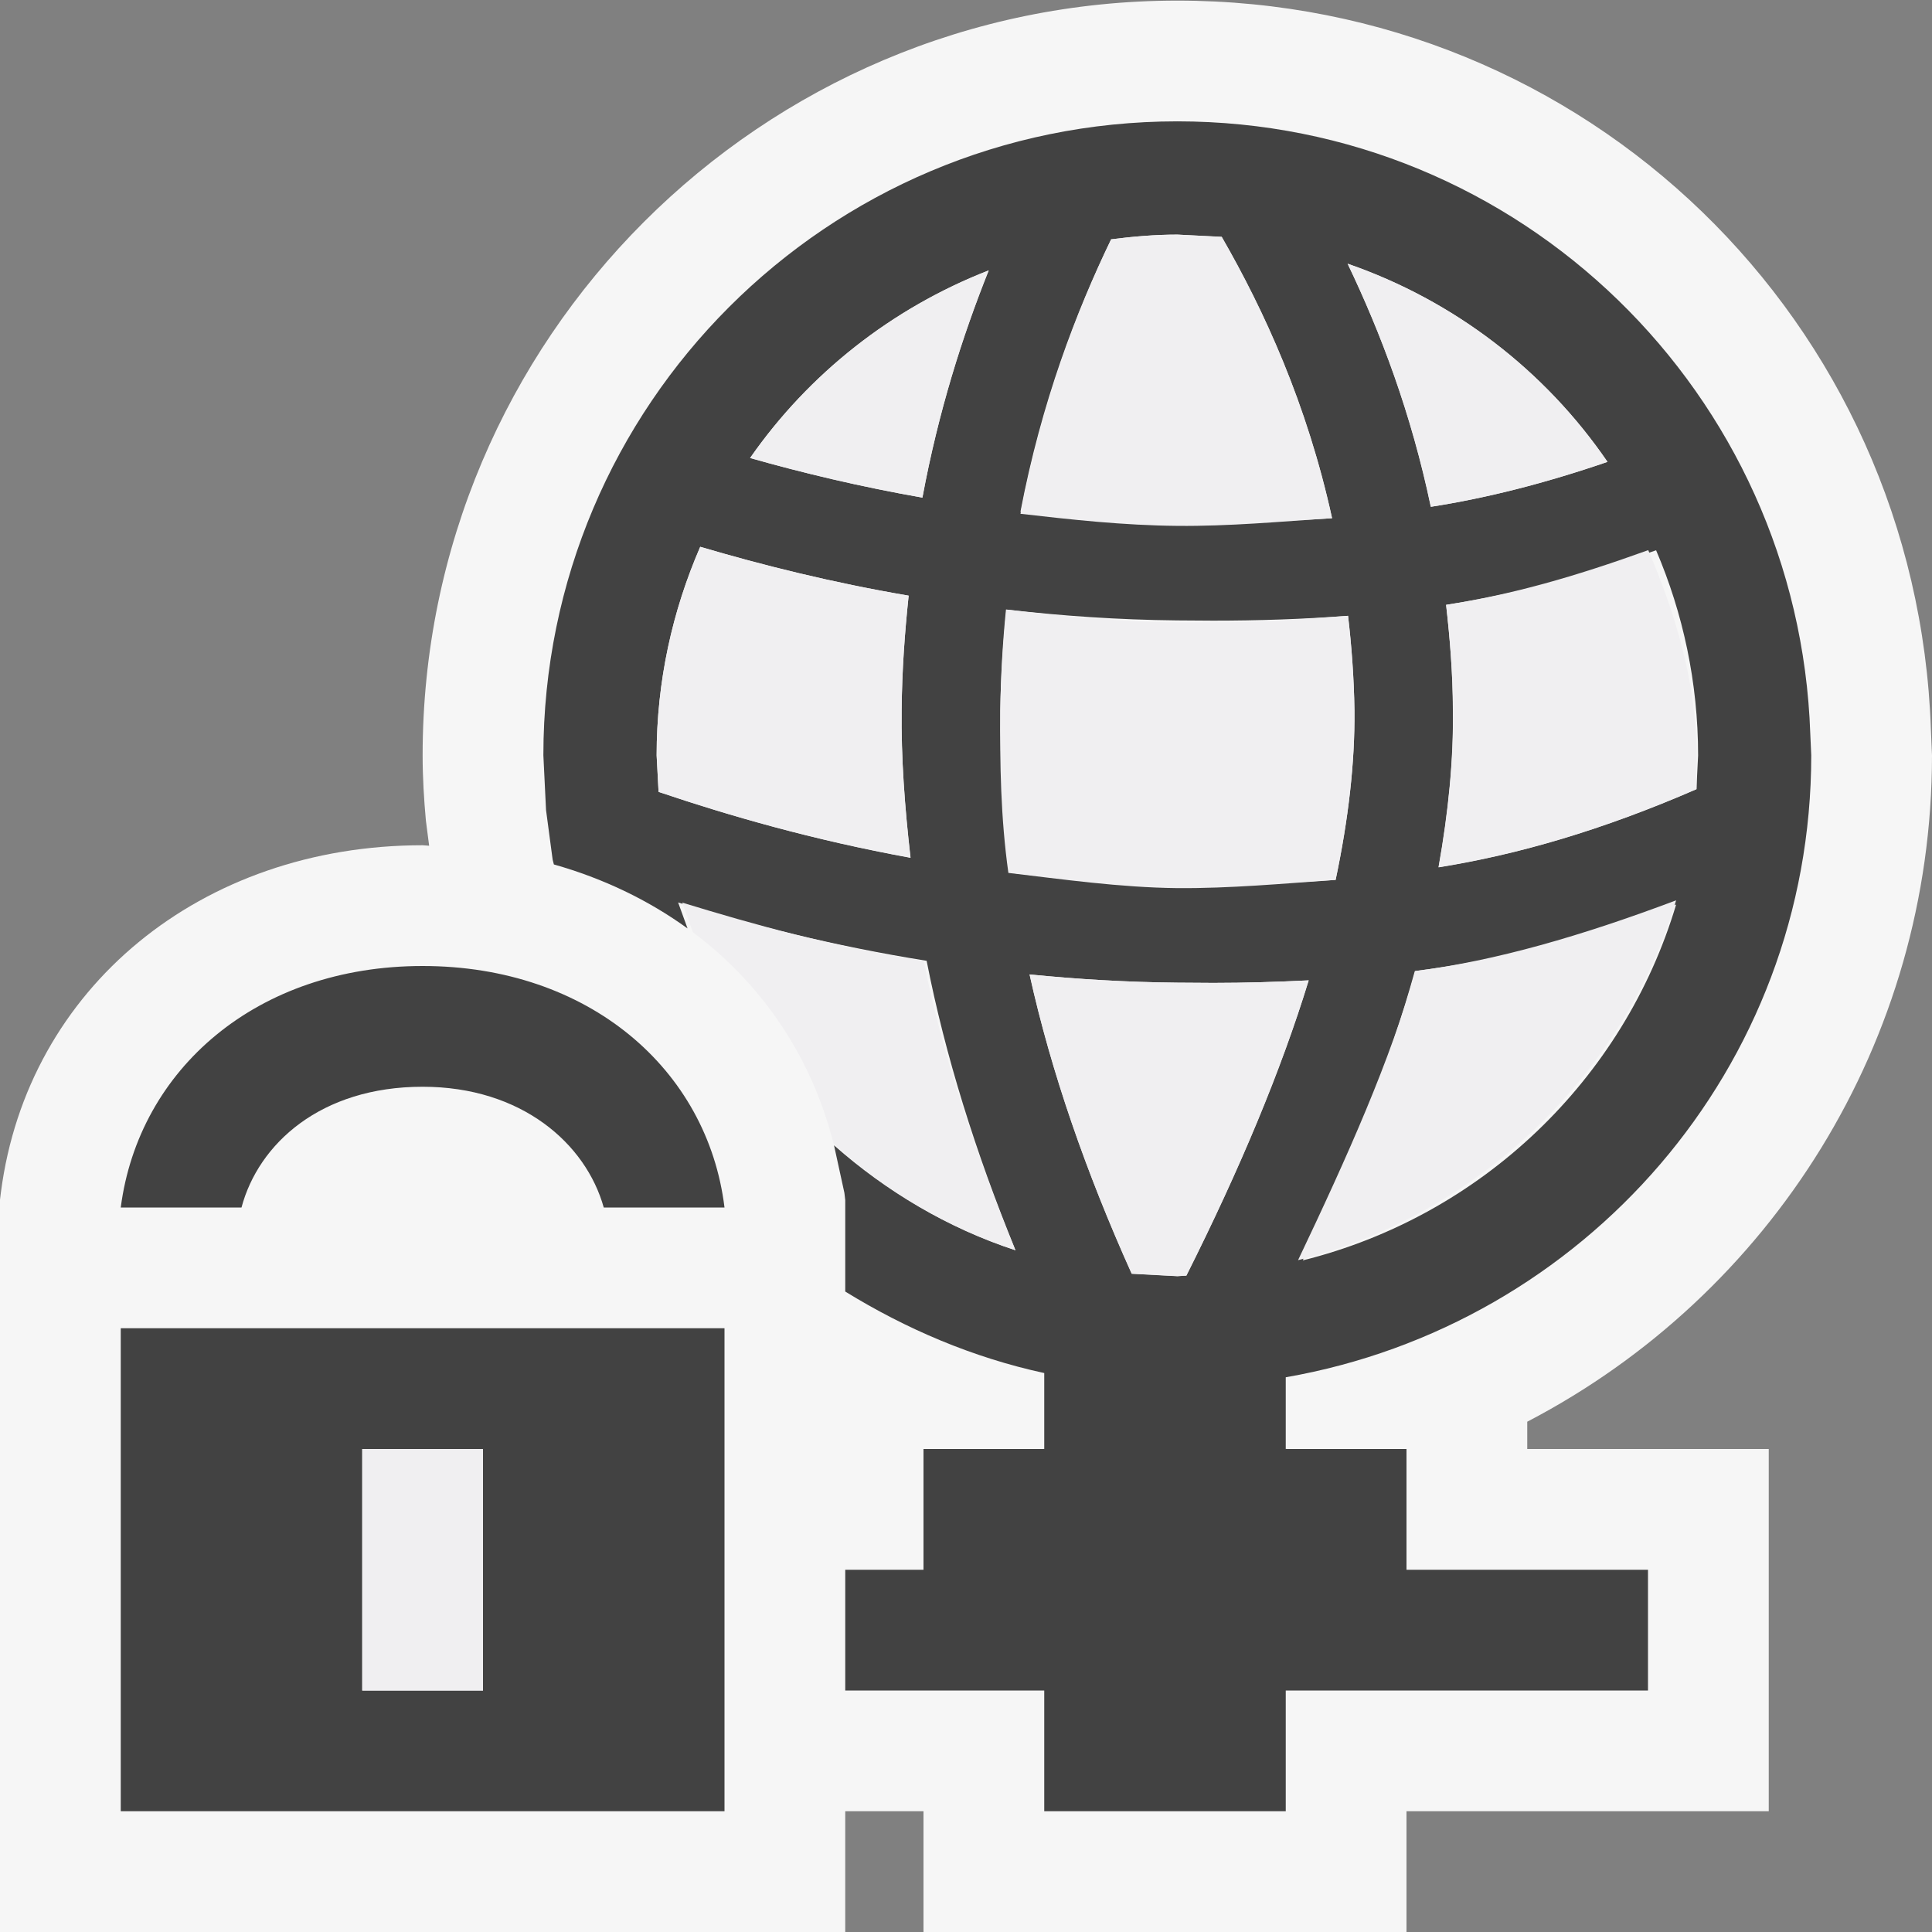
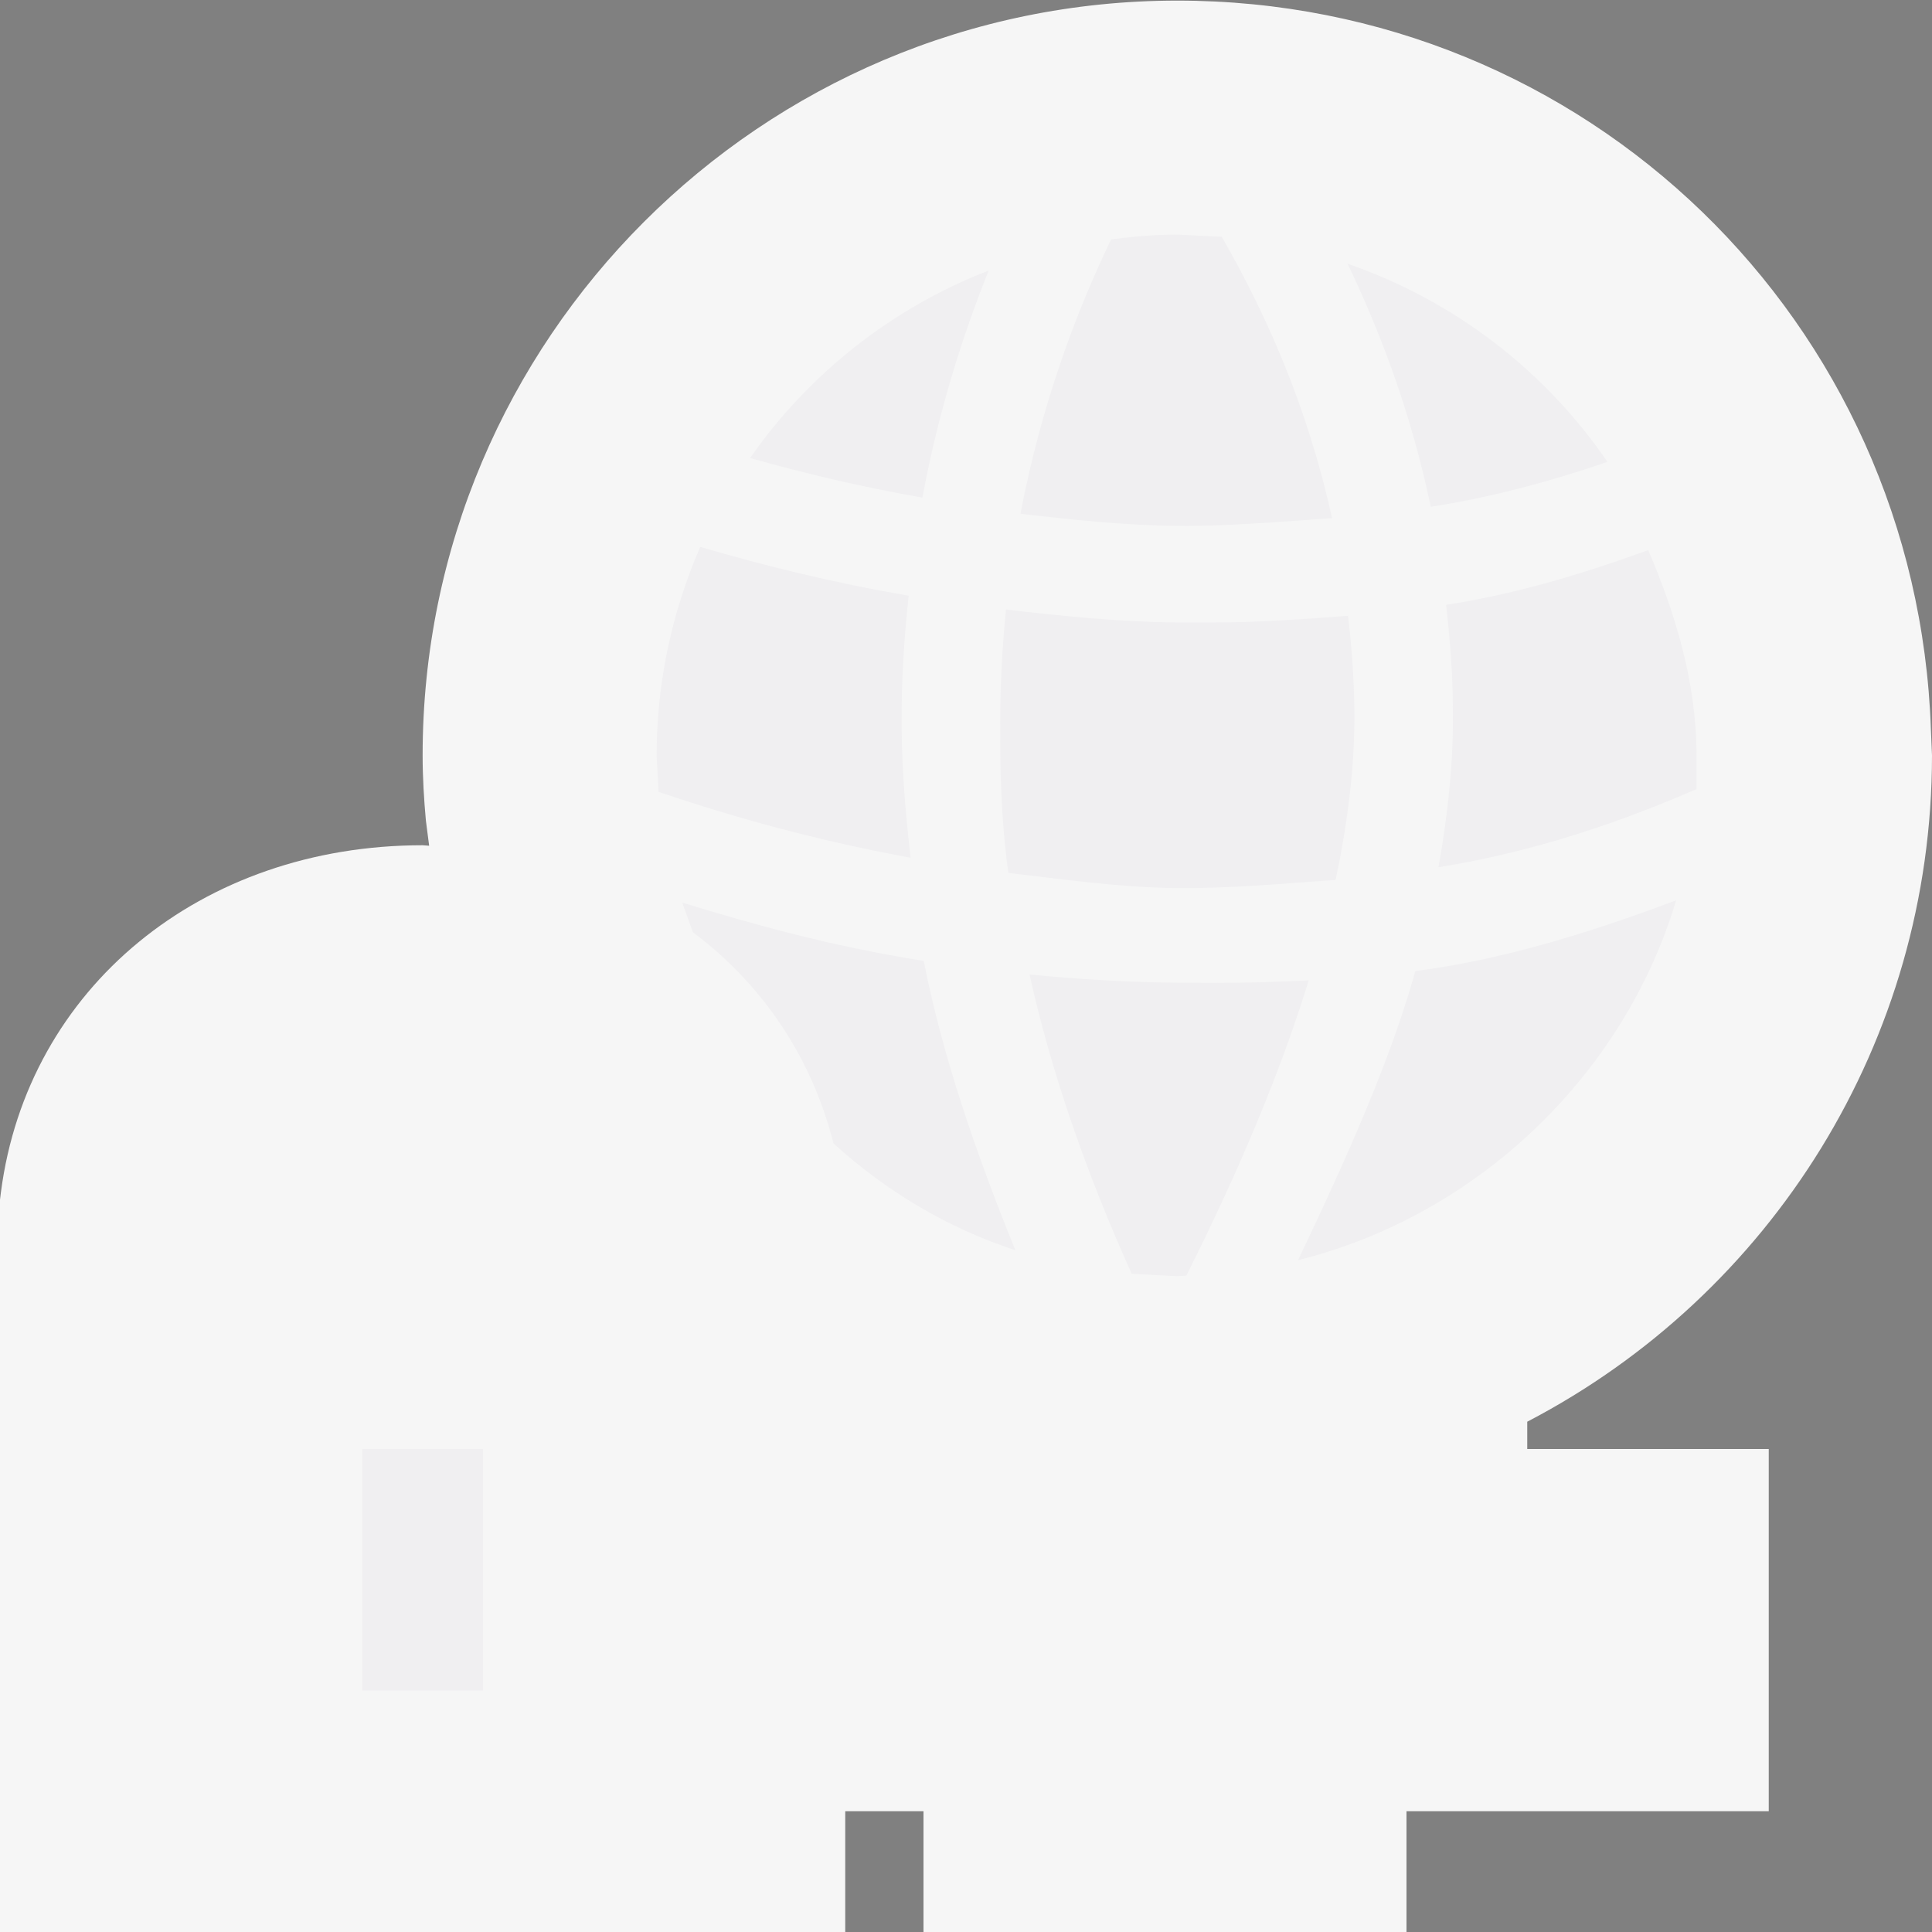
<svg xmlns="http://www.w3.org/2000/svg" width="16" height="16">
  <rect width="100%" height="100%" fill="#808080" stroke="none" />
  <style type="text/css">.icon-canvas-transparent{opacity:0;fill:#F6F6F6;} .icon-vs-out{fill:#F6F6F6;} .icon-vs-bg{fill:#424242;} .icon-vs-fg{fill:#F0EFF1;}</style>
  <path class="icon-canvas-transparent" d="M16 16h-16v-16h16v16z" id="canvas" />
  <path class="icon-vs-out" d="M12.648 12h2v3h-3v1h-4v-1h-.648v1h-7v-6.065l.008-.064c.221-1.69 1.657-2.871 3.492-2.871l.054.004-.027-.209c-.016-.175-.027-.356-.027-.54 0-3.446 2.804-6.25 6.25-6.25 3.384 0 6.126 2.652 6.241 6.038l.009.212c0 2.372-1.334 4.468-3.352 5.519v.226z" id="outline" />
-   <path class="icon-vs-bg" d="M15 6.255l-.008-.178c-.096-2.816-2.402-5.072-5.242-5.072-2.899 0-5.25 2.351-5.25 5.25l.022.453.053.398.002.014.01.039c.41.116.782.295 1.107.53l-.078-.215c.598.184 1.283.359 2.058.483.154.786.406 1.588.736 2.397-.563-.185-1.07-.486-1.503-.869l.086.394.007.06v.757c.502.309 1.053.546 1.648.675v.629h-1v1h-.648v1h1.648v1h2v-1h3v-1h-2v-1h-1v-.594c2.468-.43 4.352-2.559 4.352-5.151zm-4.211 4.183c.408-.861.725-1.662.928-2.396.67-.086 1.383-.257 2.164-.551-.434 1.452-1.614 2.579-3.092 2.947zm2.926-5.881c.223.521.348 1.095.348 1.699l-.014.28c-.779.339-1.479.542-2.135.647.082-.459.125-.896.119-1.307-.002-.3-.025-.587-.057-.867.545-.085 1.122-.231 1.739-.452zm-.402-.732c-.516.177-1 .3-1.463.372-.162-.773-.414-1.439-.689-2.013.882.305 1.634.885 2.152 1.641zm-4.111-1.843c.18-.023.362-.039.549-.039l.366.019c.351.608.708 1.384.915 2.33-.427.029-.849.033-1.277.029-.45-.005-.885-.035-1.304-.083.174-.911.463-1.661.751-2.256zm-3.748 4.576l-.016-.303c0-.614.131-1.197.361-1.727.515.152 1.087.296 1.726.405-.032.304-.055.615-.058.943-.005.401.026.812.073 1.228-.806-.147-1.503-.349-2.086-.546zm2.185-2.437c-.518-.091-.993-.205-1.427-.328.485-.697 1.173-1.241 1.976-1.554-.217.543-.416 1.166-.549 1.882zm.737 3.108c-.063-.457-.096-.907-.092-1.345.004-.29.023-.566.051-.836.452.052.922.085 1.412.09l.301.002c.366 0 .737-.012 1.116-.04.029.254.049.513.053.785.004.433-.051.902-.156 1.402-.439.031-.869.037-1.306.034-.477-.005-.936-.04-1.379-.092zm1.449 3.335l-.074.004-.378-.02c-.377-.837-.667-1.668-.846-2.478.393.039.8.064 1.22.068l.301.002c.261 0 .524-.008.79-.021-.228.744-.568 1.559-1.013 2.445zm-7.825-.564h-1c.149-1.146 1.128-2 2.5-2 1.373 0 2.36.854 2.5 2h-1c-.148-.529-.68-1-1.5-1-.845 0-1.36.473-1.5 1zm-1 1h5v4h-5v-4zm2 3h1v-2h-1v2z" id="iconBg" />
  <path class="icon-vs-fg" d="M11.976 5.009c.545-.085 1.058-.231 1.674-.453.223.521.4 1.095.4 1.699v.28c-.779.339-1.48.542-2.137.647.082-.459.125-.896.119-1.307-.001-.299-.024-.585-.056-.866zm-.816-2.825c.275.574.527 1.24.689 2.013.463-.072.947-.195 1.463-.372-.517-.756-1.269-1.336-2.152-1.641zm-1.335 8.38c.445-.887.785-1.702 1.013-2.445-.265.013-.529.021-.79.021l-.302-.002c-.42-.004-.827-.029-1.22-.068.18.811.469 1.641.846 2.479l.378.02.075-.005zm1.236-3.277c.106-.5.16-.969.156-1.402-.004-.271-.023-.531-.053-.785-.379.028-.749.055-1.116.055h-.302c-.489-.005-.963-.055-1.415-.107-.027.27-.043.546-.047.836-.004.438.003.888.067 1.345.442.052.923.121 1.4.126.437.003.871-.037 1.31-.068zm-1.859-5.305c-.287.595-.577 1.362-.751 2.273.419.048.851.096 1.3.1.428.004.852-.035 1.28-.064-.207-.946-.563-1.722-.913-2.33l-.368-.018c-.186 0-.369.016-.548.039zm-2.99 1.811c.434.123.909.237 1.427.328.133-.715.332-1.339.549-1.881-.803.312-1.49.856-1.976 1.553zm-.758 2.765c.583.197 1.28.398 2.087.545-.048-.415-.079-.826-.074-1.227.003-.328.026-.639.058-.943-.639-.109-1.211-.253-1.726-.404-.23.529-.361 1.112-.361 1.727l.016.302zm8.427.898c-.781.294-1.49.5-2.16.586-.204.734-.561 1.533-.971 2.394 1.48-.368 2.697-1.528 3.131-2.98zm-6.978 2.014c.43.39.936.697 1.506.884-.329-.809-.604-1.611-.759-2.396-.774-.124-1.402-.3-2-.483l.088.245c.574.43.983 1.032 1.165 1.75zm-2.903 2.53h-1v2h1v-2z" id="iconFg" />
</svg>